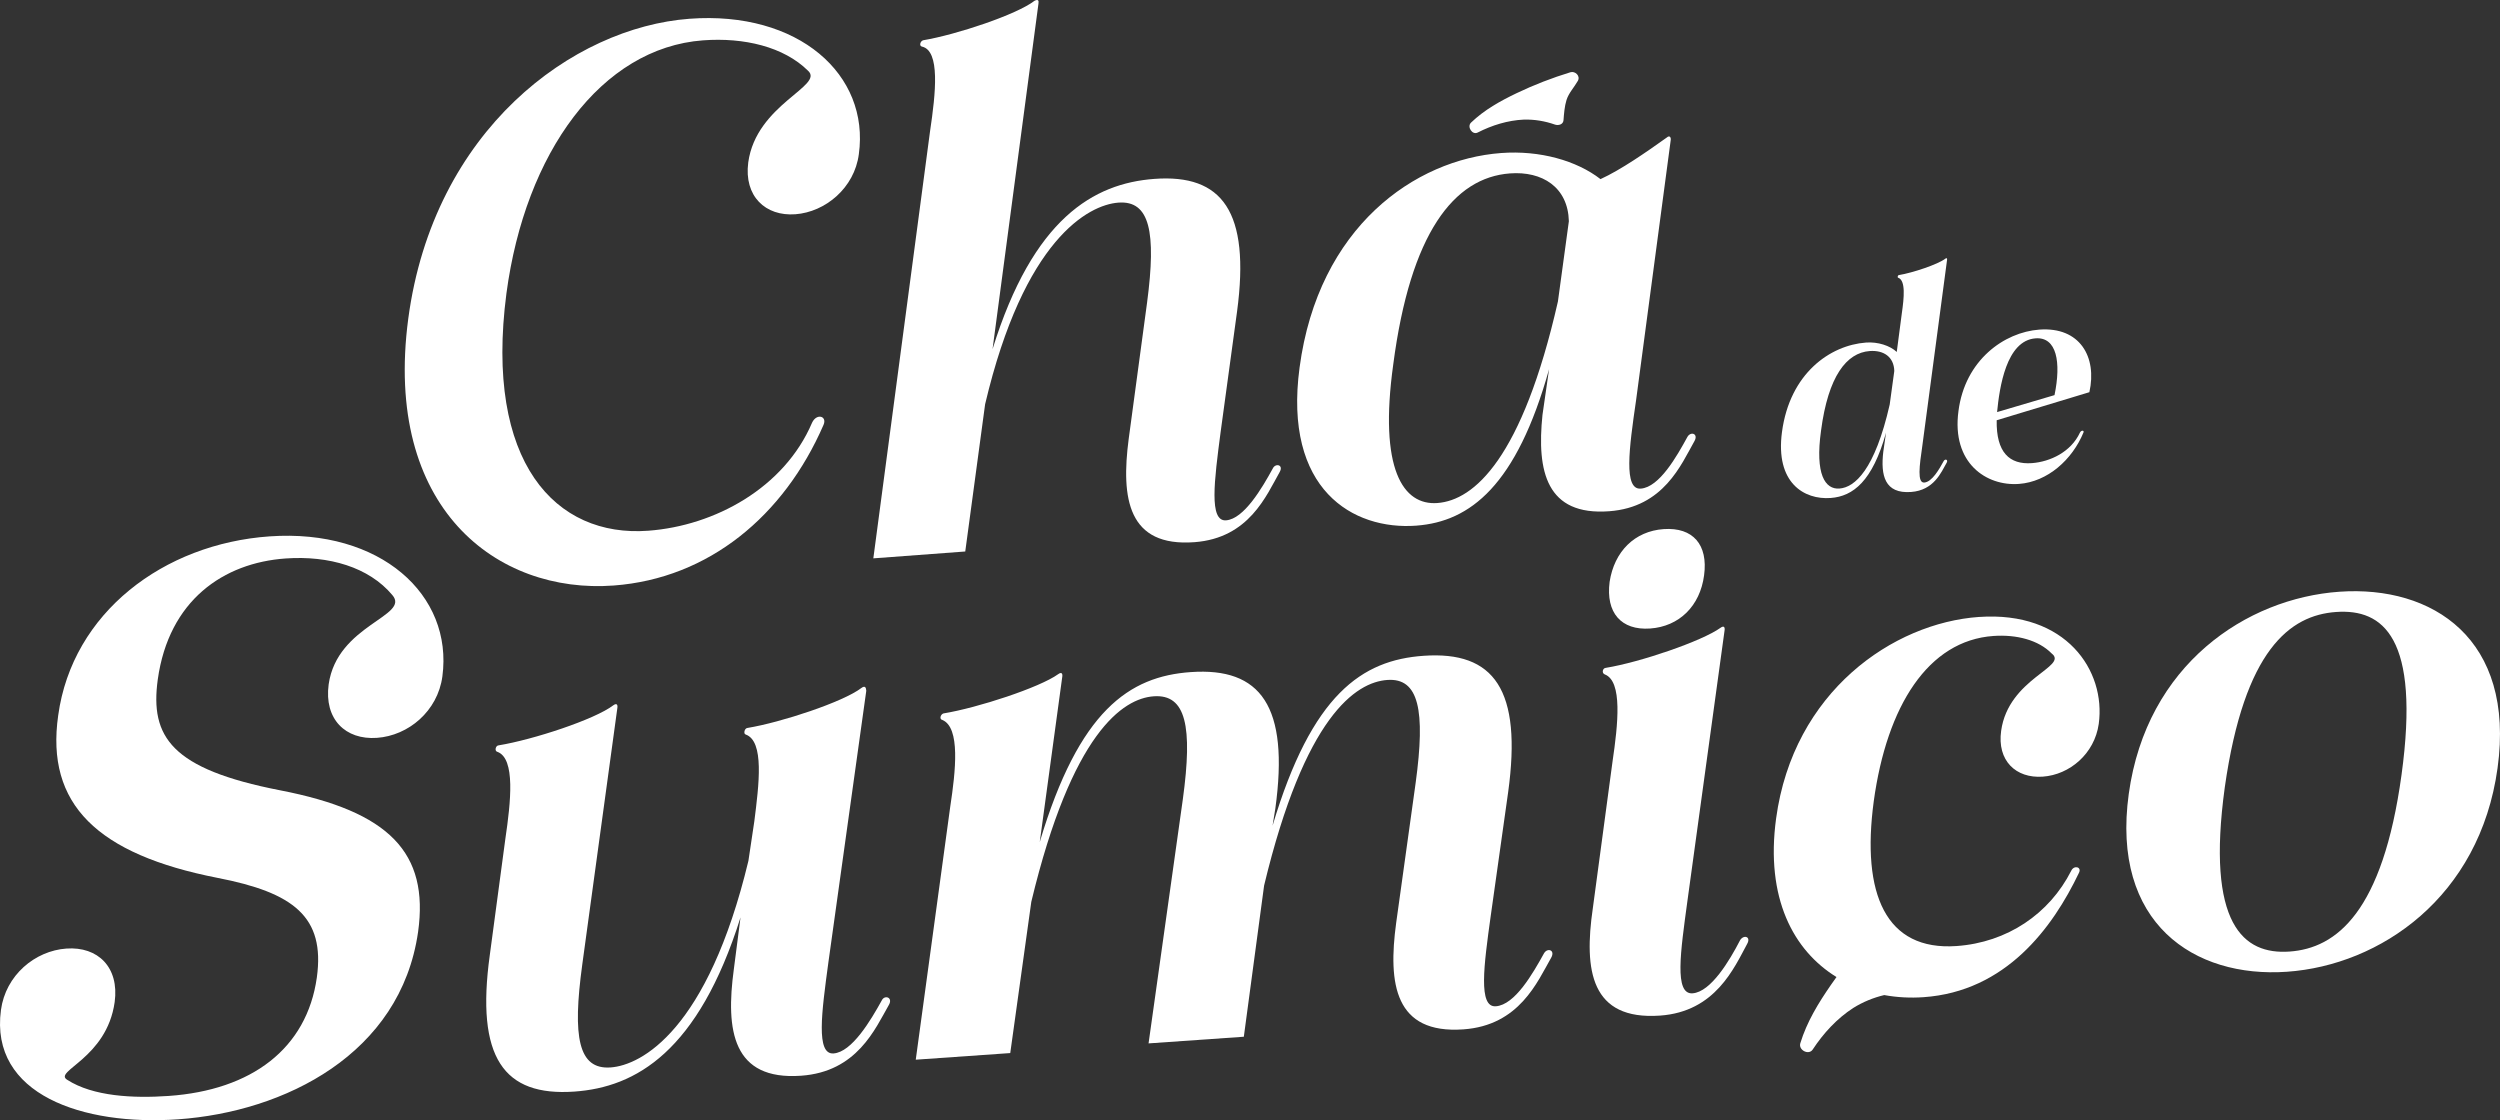
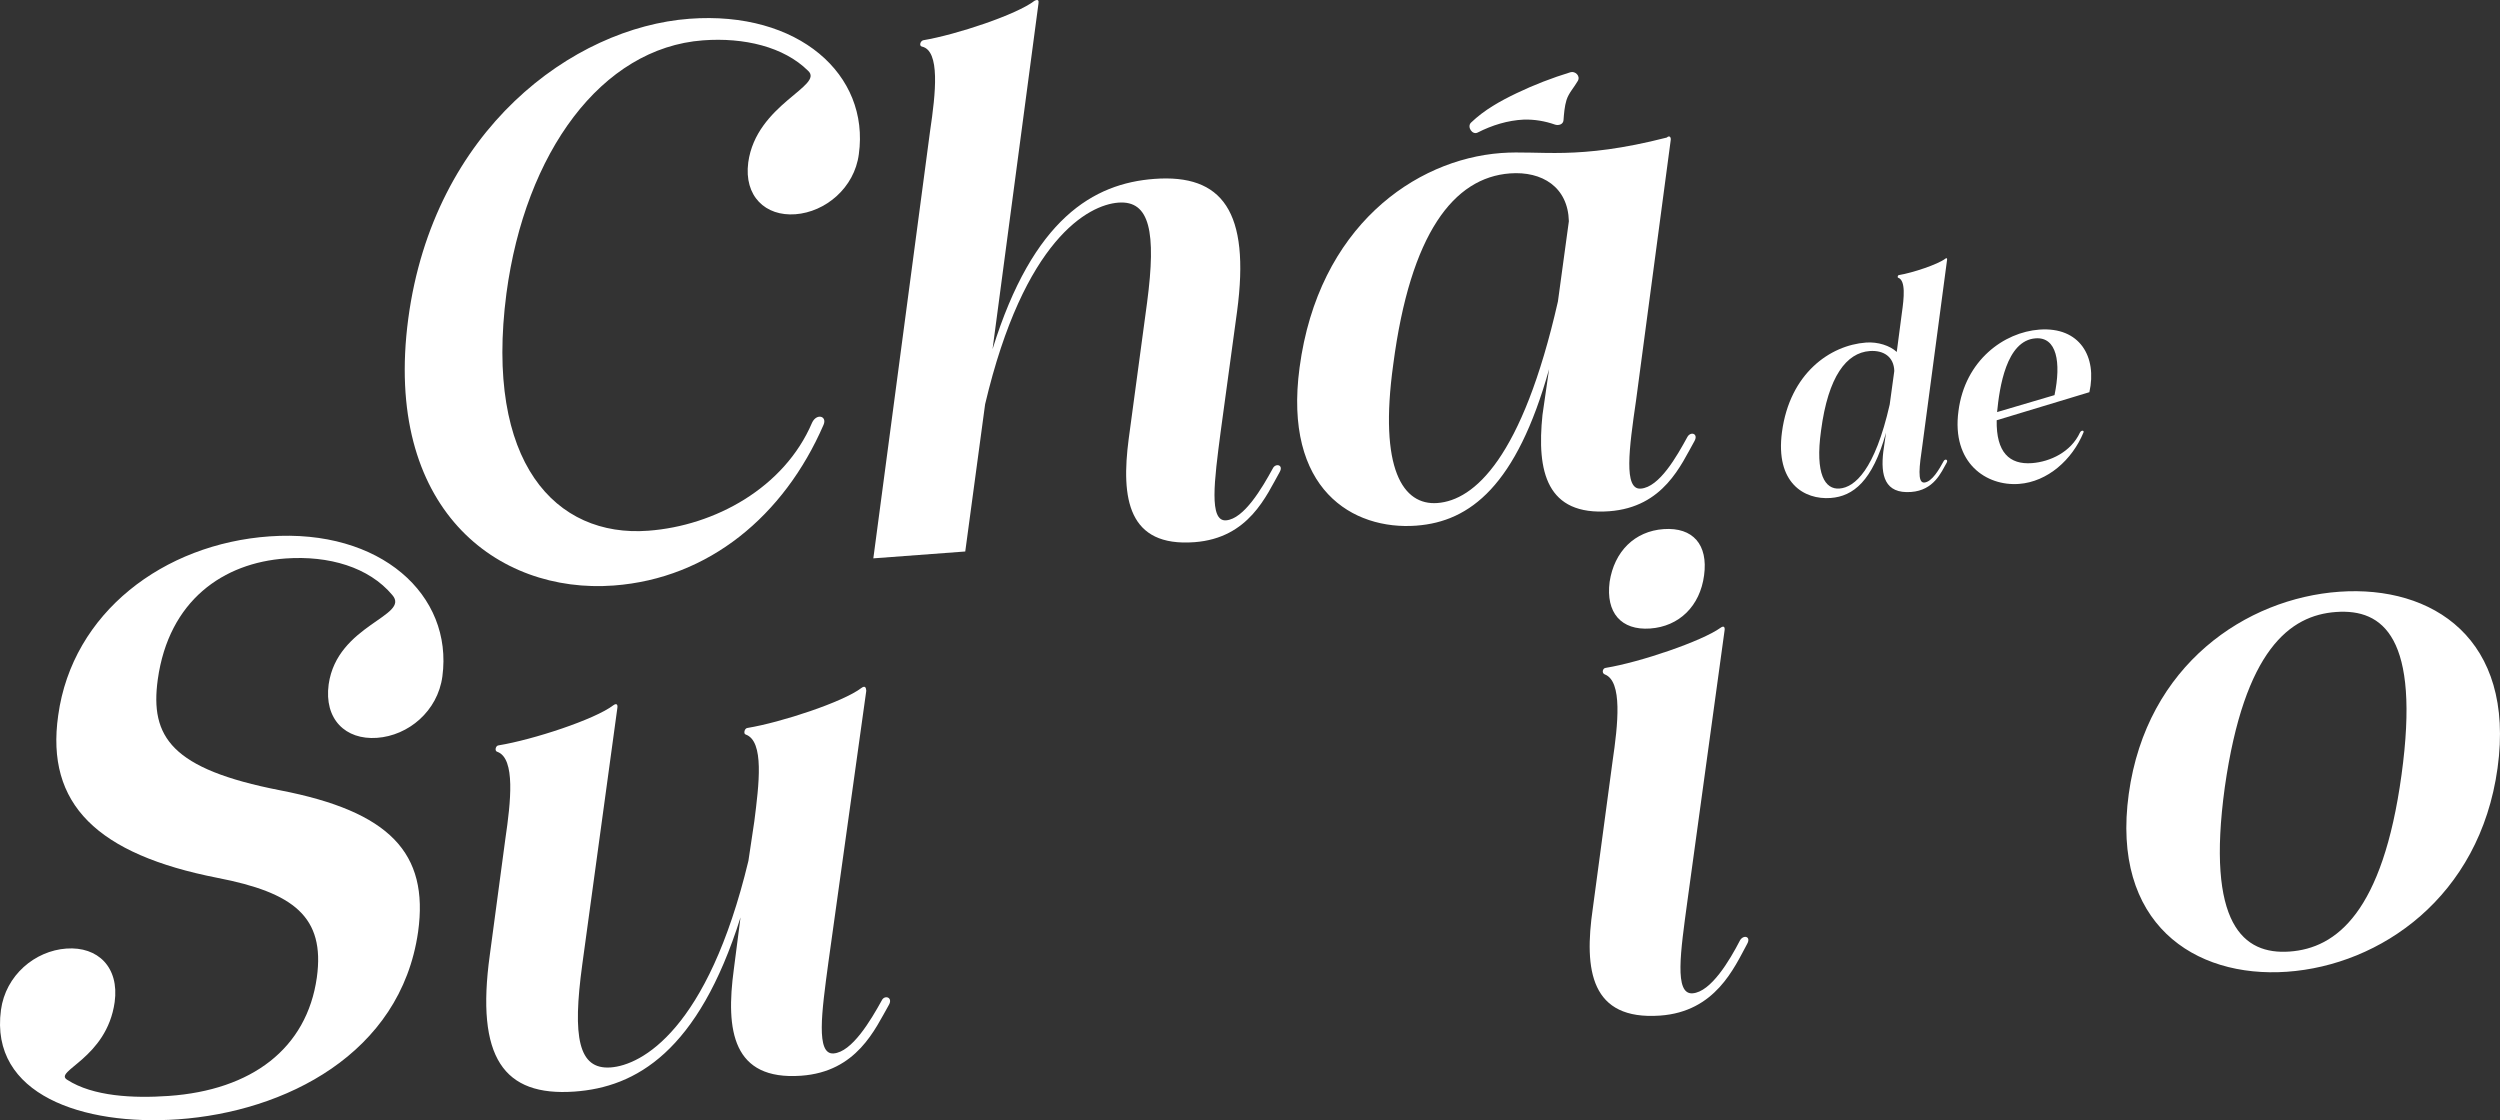
<svg xmlns="http://www.w3.org/2000/svg" width="520" height="233" viewBox="0 0 520 233" fill="none">
  <rect x="0" y="0" width="520" height="233" fill="#333333" stroke="none" />
  <path d="M307.338 27.577C310.336 26.047 313.61 25.03 316.958 24.877C319.155 24.818 321.352 25.18 323.432 25.914C324.095 26.15 325.138 25.938 325.209 25.006C325.31 23.648 325.427 22.109 325.833 20.803C326.292 19.341 327.449 18.135 328.192 16.82C328.778 15.78 327.618 14.73 326.65 15.028C322.832 16.198 319.094 17.64 315.478 19.37C312.061 21.009 308.755 22.834 305.975 25.502C305.078 26.36 306.235 28.137 307.336 27.574L307.338 27.577Z" fill="white" />
  <path d="M127.669 121.787C147.411 120.313 163.07 107.313 171.29 88.382C172.1 86.54 169.867 85.894 168.915 87.911C163.136 101.471 148.684 109.359 134.849 110.391C115.573 111.829 100.744 96.238 105.336 61.044C109.243 31.736 125.078 9.969 146.218 8.392C154.767 7.755 163.03 9.73 168.063 14.706C171.56 17.849 157.296 21.669 155.634 33.788C154.717 40.827 159.226 45.028 165.443 44.565C171.66 44.102 177.72 39.112 178.638 32.072C180.929 15.529 166.099 2.208 143.405 3.903C119.156 5.713 90.162 27.002 84.917 66.297C79.683 105.754 103.42 123.597 127.669 121.787Z" fill="white" />
  <path d="M191.774 9.693C195.582 10.545 194.633 19.368 193.459 27.235L181.653 116.137L200.773 114.71L204.902 84.091C212.991 49.772 226.403 42.611 232.62 42.146C239.149 41.659 240.539 48.2 238.592 62.934L234.773 91.263C233.137 103.706 234.617 113.805 248.452 112.773C259.801 111.927 263.403 103.066 266.187 98.158C267.02 96.637 265.276 96.28 264.733 97.456C262.514 101.512 258.744 107.953 255.013 108.231C251.438 108.496 252.566 99.985 253.893 89.836L257.311 64.779C260.088 43.985 254.234 36.156 240.09 37.211C227.499 38.151 214.878 45.415 206.45 72.626L216 0.752C216.111 0.094 215.932 -0.215 215.179 0.165C211.471 3.036 198.949 7.211 191.999 8.378C191.388 8.584 191.141 9.578 191.774 9.693Z" fill="white" />
-   <path d="M294.62 109.331C305.81 108.496 315.446 100.967 322.206 76.798L320.835 86.302C319.617 98.064 321.668 107.314 334.724 106.338C346.071 105.493 349.674 96.631 352.459 91.723C353.292 90.202 351.692 89.671 350.992 90.859C348.774 94.916 345.158 101.345 341.271 101.634C337.698 101.899 338.825 93.386 340.308 83.227L347.501 29.199C347.612 28.542 347.267 28.082 346.681 28.613C342.362 31.69 337.143 35.322 332.904 37.258C327.953 33.414 320.299 31.227 312.218 31.831C294.341 33.164 274.215 47.148 270.31 76.456C266.914 101.834 281.408 110.318 294.62 109.334V109.331ZM289.794 75.811C293.37 48.472 302.415 36.937 314.072 36.068C320.755 35.569 326.141 38.895 326.324 46.014L324.045 62.719C316.622 95.37 306.598 104.06 298.981 104.629C291.831 105.162 286.772 97.595 289.794 75.811Z" fill="white" />
+   <path d="M294.62 109.331C305.81 108.496 315.446 100.967 322.206 76.798L320.835 86.302C319.617 98.064 321.668 107.314 334.724 106.338C346.071 105.493 349.674 96.631 352.459 91.723C353.292 90.202 351.692 89.671 350.992 90.859C348.774 94.916 345.158 101.345 341.271 101.634C337.698 101.899 338.825 93.386 340.308 83.227L347.501 29.199C347.612 28.542 347.267 28.082 346.681 28.613C327.953 33.414 320.299 31.227 312.218 31.831C294.341 33.164 274.215 47.148 270.31 76.456C266.914 101.834 281.408 110.318 294.62 109.334V109.331ZM289.794 75.811C293.37 48.472 302.415 36.937 314.072 36.068C320.755 35.569 326.141 38.895 326.324 46.014L324.045 62.719C316.622 95.37 306.598 104.06 298.981 104.629C291.831 105.162 286.772 97.595 289.794 75.811Z" fill="white" />
  <path d="M380.787 103.58C385.454 103.232 389.473 100.093 392.293 90.008L391.723 93.973C391.152 98.884 392.004 102.743 397.517 102.33C402.25 101.976 403.754 98.28 404.916 96.234C405.261 95.6 404.596 95.379 404.304 95.874C403.378 97.566 401.868 100.249 400.25 100.37C398.759 100.482 399.231 96.93 399.849 92.691L404.991 54.035C405.039 53.761 404.895 53.57 404.649 53.791C403.102 54.987 397.878 56.73 394.978 57.216C394.721 57.237 394.623 57.717 394.822 57.767C396.424 58.325 396.031 62.007 395.591 65.081L394.524 73.208C393.129 71.894 390.595 71.068 388.131 71.251C380.675 71.808 372.279 77.639 370.65 89.867C369.233 100.452 375.279 103.993 380.792 103.58H380.787ZM378.773 89.595C380.267 78.193 384.103 73.376 388.9 73.017C391.755 72.804 393.935 74.196 394.012 77.167L393.06 84.136C389.964 97.755 385.785 101.381 382.604 101.617C379.622 101.838 377.513 98.684 378.773 89.595Z" fill="white" />
  <path d="M419.947 100.655C425.911 100.21 431.008 95.638 433.35 89.987C433.579 89.498 432.918 89.409 432.631 89.972C430.761 94.034 426.407 96.048 422.645 96.331C417.976 96.678 415.19 94.114 415.312 87.411L434.592 81.577C436.232 74.219 432.602 67.931 424.176 68.559C416.848 69.104 408.712 74.92 407.361 85.5C405.897 96.36 413.203 101.156 419.947 100.655ZM423.391 70.375C427.8 70.045 428.753 75.315 427.339 82.184L415.395 85.712C415.891 80.604 417.297 70.829 423.391 70.375Z" fill="white" />
  <path d="M56.083 111.564C34.028 113.109 15.053 127.427 12.107 148.787C9.456 167.293 20.247 177.699 45.291 182.608C61.064 185.667 67.65 190.702 65.903 203.316C63.815 218.12 52.335 226.752 35.076 227.957C27.726 228.473 19.349 228.058 13.988 224.603C10.981 222.813 22.211 220.196 23.853 208.422C24.828 201.191 20.369 196.84 13.817 197.3C7.265 197.76 1.173 202.848 0.198 210.078C-2.186 227.733 17.34 234.195 36.997 232.821C59.212 231.268 83.315 219.252 86.961 193.848C89.259 177.363 80.997 168.782 58.234 164.378C35.631 159.962 31.184 153.279 32.815 141.341C35.114 124.856 46.487 117.065 59.433 116.16C68.383 115.535 76.729 117.949 81.602 123.769C85.421 128.164 70.12 129.903 68.361 142.352C67.386 149.583 71.844 153.934 78.397 153.474C84.949 153.014 91.041 147.926 92.016 140.695C94.283 123.712 79.098 109.952 56.086 111.564H56.083Z" fill="white" />
  <path d="M183.407 208.088C181.108 212.248 177.204 218.848 173.368 219.116C169.692 219.372 170.891 210.629 172.3 200.203L180.185 143.686C180.142 143.023 179.949 142.537 179.182 143.091C175.36 146.024 162.469 150.257 155.482 151.413C154.842 151.457 154.598 152.639 155.09 152.772C159.033 154.16 157.857 163.237 156.903 170.801L155.672 179.049C147.207 214.284 133.393 221.58 126.999 222.028C120.288 222.497 119.046 215.755 121.112 200.621L128.403 147.312C128.52 146.637 128.326 146.151 127.562 146.705C123.74 149.638 110.849 153.871 103.7 155.035C103.061 155.08 102.816 156.262 103.467 156.386C107.252 157.786 106.234 166.85 105.121 174.424L101.879 198.634C98.932 219.995 104.757 228.08 119.458 227.051C132.245 226.158 145.247 218.75 154.027 190.822L152.64 201.579C150.901 214.358 152.382 224.749 166.606 223.753C178.273 222.936 182.026 214.013 184.91 208.981C185.771 207.422 183.97 206.882 183.407 208.088Z" fill="white" />
-   <path d="M321.159 198.28C318.859 202.44 315.115 209.031 311.12 209.308C307.443 209.565 308.642 200.821 310.064 190.56L313.688 164.822C316.635 143.462 310.809 135.376 296.109 136.405C283.324 137.298 272.865 144.361 264.691 171.749L265.265 168.212C268.212 146.852 262.228 138.778 247.686 139.795C234.899 140.688 224.443 147.751 216.268 175.14L220.942 140.835C221.059 140.16 220.866 139.674 220.101 140.228C216.268 142.996 203.377 147.226 196.231 148.394C195.603 148.603 195.347 149.62 195.998 149.744C199.791 151.309 198.776 160.377 197.651 167.782L190.477 220.416L210.133 219.039L214.509 187.585C222.974 152.35 233.592 145.278 239.985 144.83C246.697 144.361 248.098 151.091 246.032 166.225L238.9 217.026L258.716 215.64L262.932 184.198C271.398 148.963 282.016 141.891 288.569 141.431C295.119 140.971 296.52 147.704 294.456 162.838L290.407 191.936C288.667 204.715 290.147 215.107 304.368 214.11C316.036 213.294 319.779 204.206 322.661 199.174C323.523 197.614 321.883 197.063 321.159 198.28Z" fill="white" />
  <path d="M334.803 121.015C333.965 127.465 337.22 131.15 343.229 130.731C349.236 130.31 353.616 126.091 354.454 119.641C355.301 113.321 352.17 109.627 346.033 110.055C340.027 110.477 335.774 114.686 334.803 121.015Z" fill="white" />
  <path d="M361.923 195.591C359.784 199.738 355.879 206.341 352.045 206.61C348.209 206.878 349.554 197.958 350.966 187.531L358.702 131.192C358.819 130.517 358.625 130.03 357.861 130.585C354.027 133.353 341.147 137.751 333.999 138.915C333.36 138.96 333.103 139.976 333.766 140.265C337.549 141.666 336.533 150.73 335.419 158.303L331.309 188.905C329.42 201.861 330.898 212.252 345.283 211.244C356.789 210.439 360.694 201.339 363.416 196.316C364.276 194.757 362.644 194.37 361.923 195.588V195.591Z" fill="white" />
-   <path d="M411.654 128.322C393.754 129.574 373.007 143.851 369.428 170.252C367.181 186.828 373.041 197.714 381.99 203.224C381.595 203.769 381.205 204.317 380.825 204.872C378.217 208.642 375.832 212.542 374.466 216.99C374.025 218.423 376.225 219.555 377.042 218.302C379.279 214.897 382.088 211.855 385.463 209.662C387.463 208.415 389.649 207.516 391.92 206.976C394.587 207.463 397.338 207.607 400.097 207.415C417.196 206.219 426.938 193.045 432.446 181.501C433.011 180.295 431.382 179.909 430.817 181.115C426.262 190.094 417.499 196.037 406.95 196.777C392.247 197.805 387.147 186.002 389.74 166.667C392.467 146.822 401.052 133.23 414.639 132.281C419.43 131.944 424.004 133.124 426.755 135.93C430.305 138.68 417.777 141.056 416.241 151.99C415.36 158.213 419.295 161.936 424.89 161.544C430.483 161.152 435.659 156.792 436.54 150.569C438.065 139.47 429.713 127.063 411.654 128.328V128.322Z" fill="white" />
  <path d="M486.609 123.079C467.271 124.432 446.492 138.21 442.783 165.121C439.074 192.029 456.353 203.479 475.691 202.126C495.03 200.773 515.787 186.661 519.493 159.753C523.202 132.846 505.944 121.726 486.609 123.079ZM499.519 161.151C495.597 189.739 485.972 197.241 476.222 197.925C466.634 198.597 458.839 192.313 462.76 163.724C466.841 135.124 476.328 127.964 485.916 127.292C495.666 126.611 503.44 132.562 499.519 161.151Z" fill="white" />
</svg>